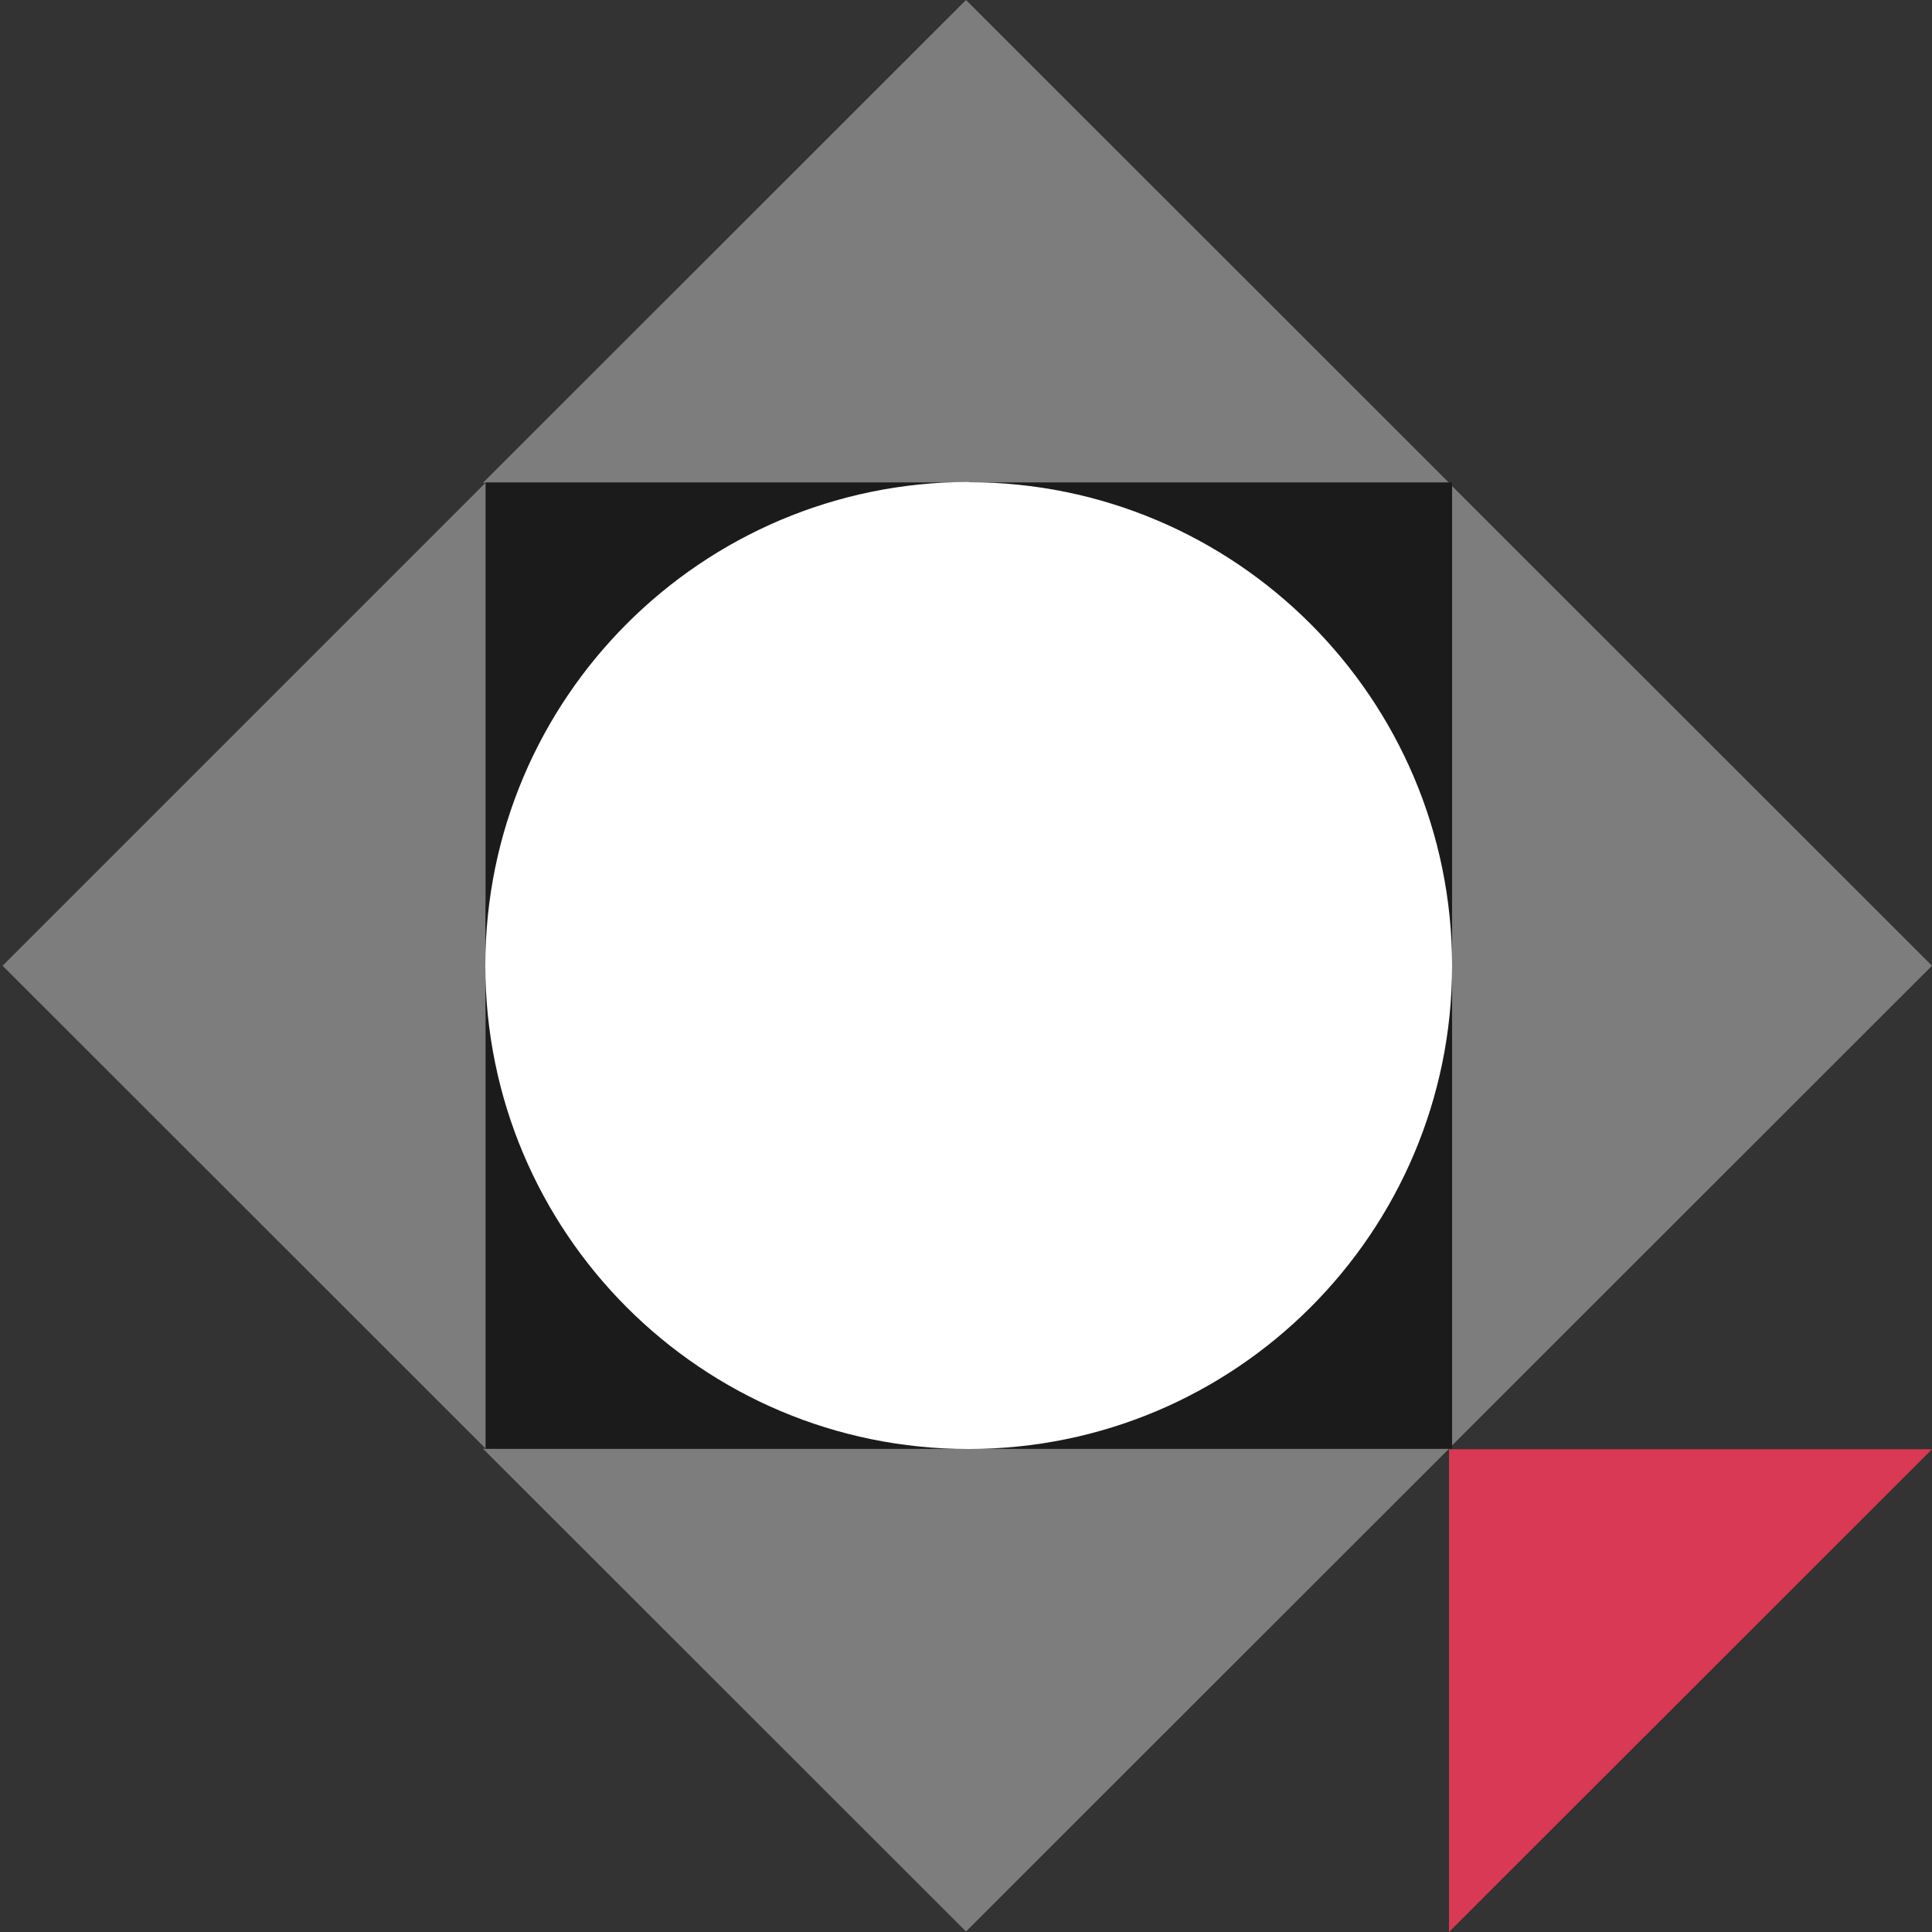
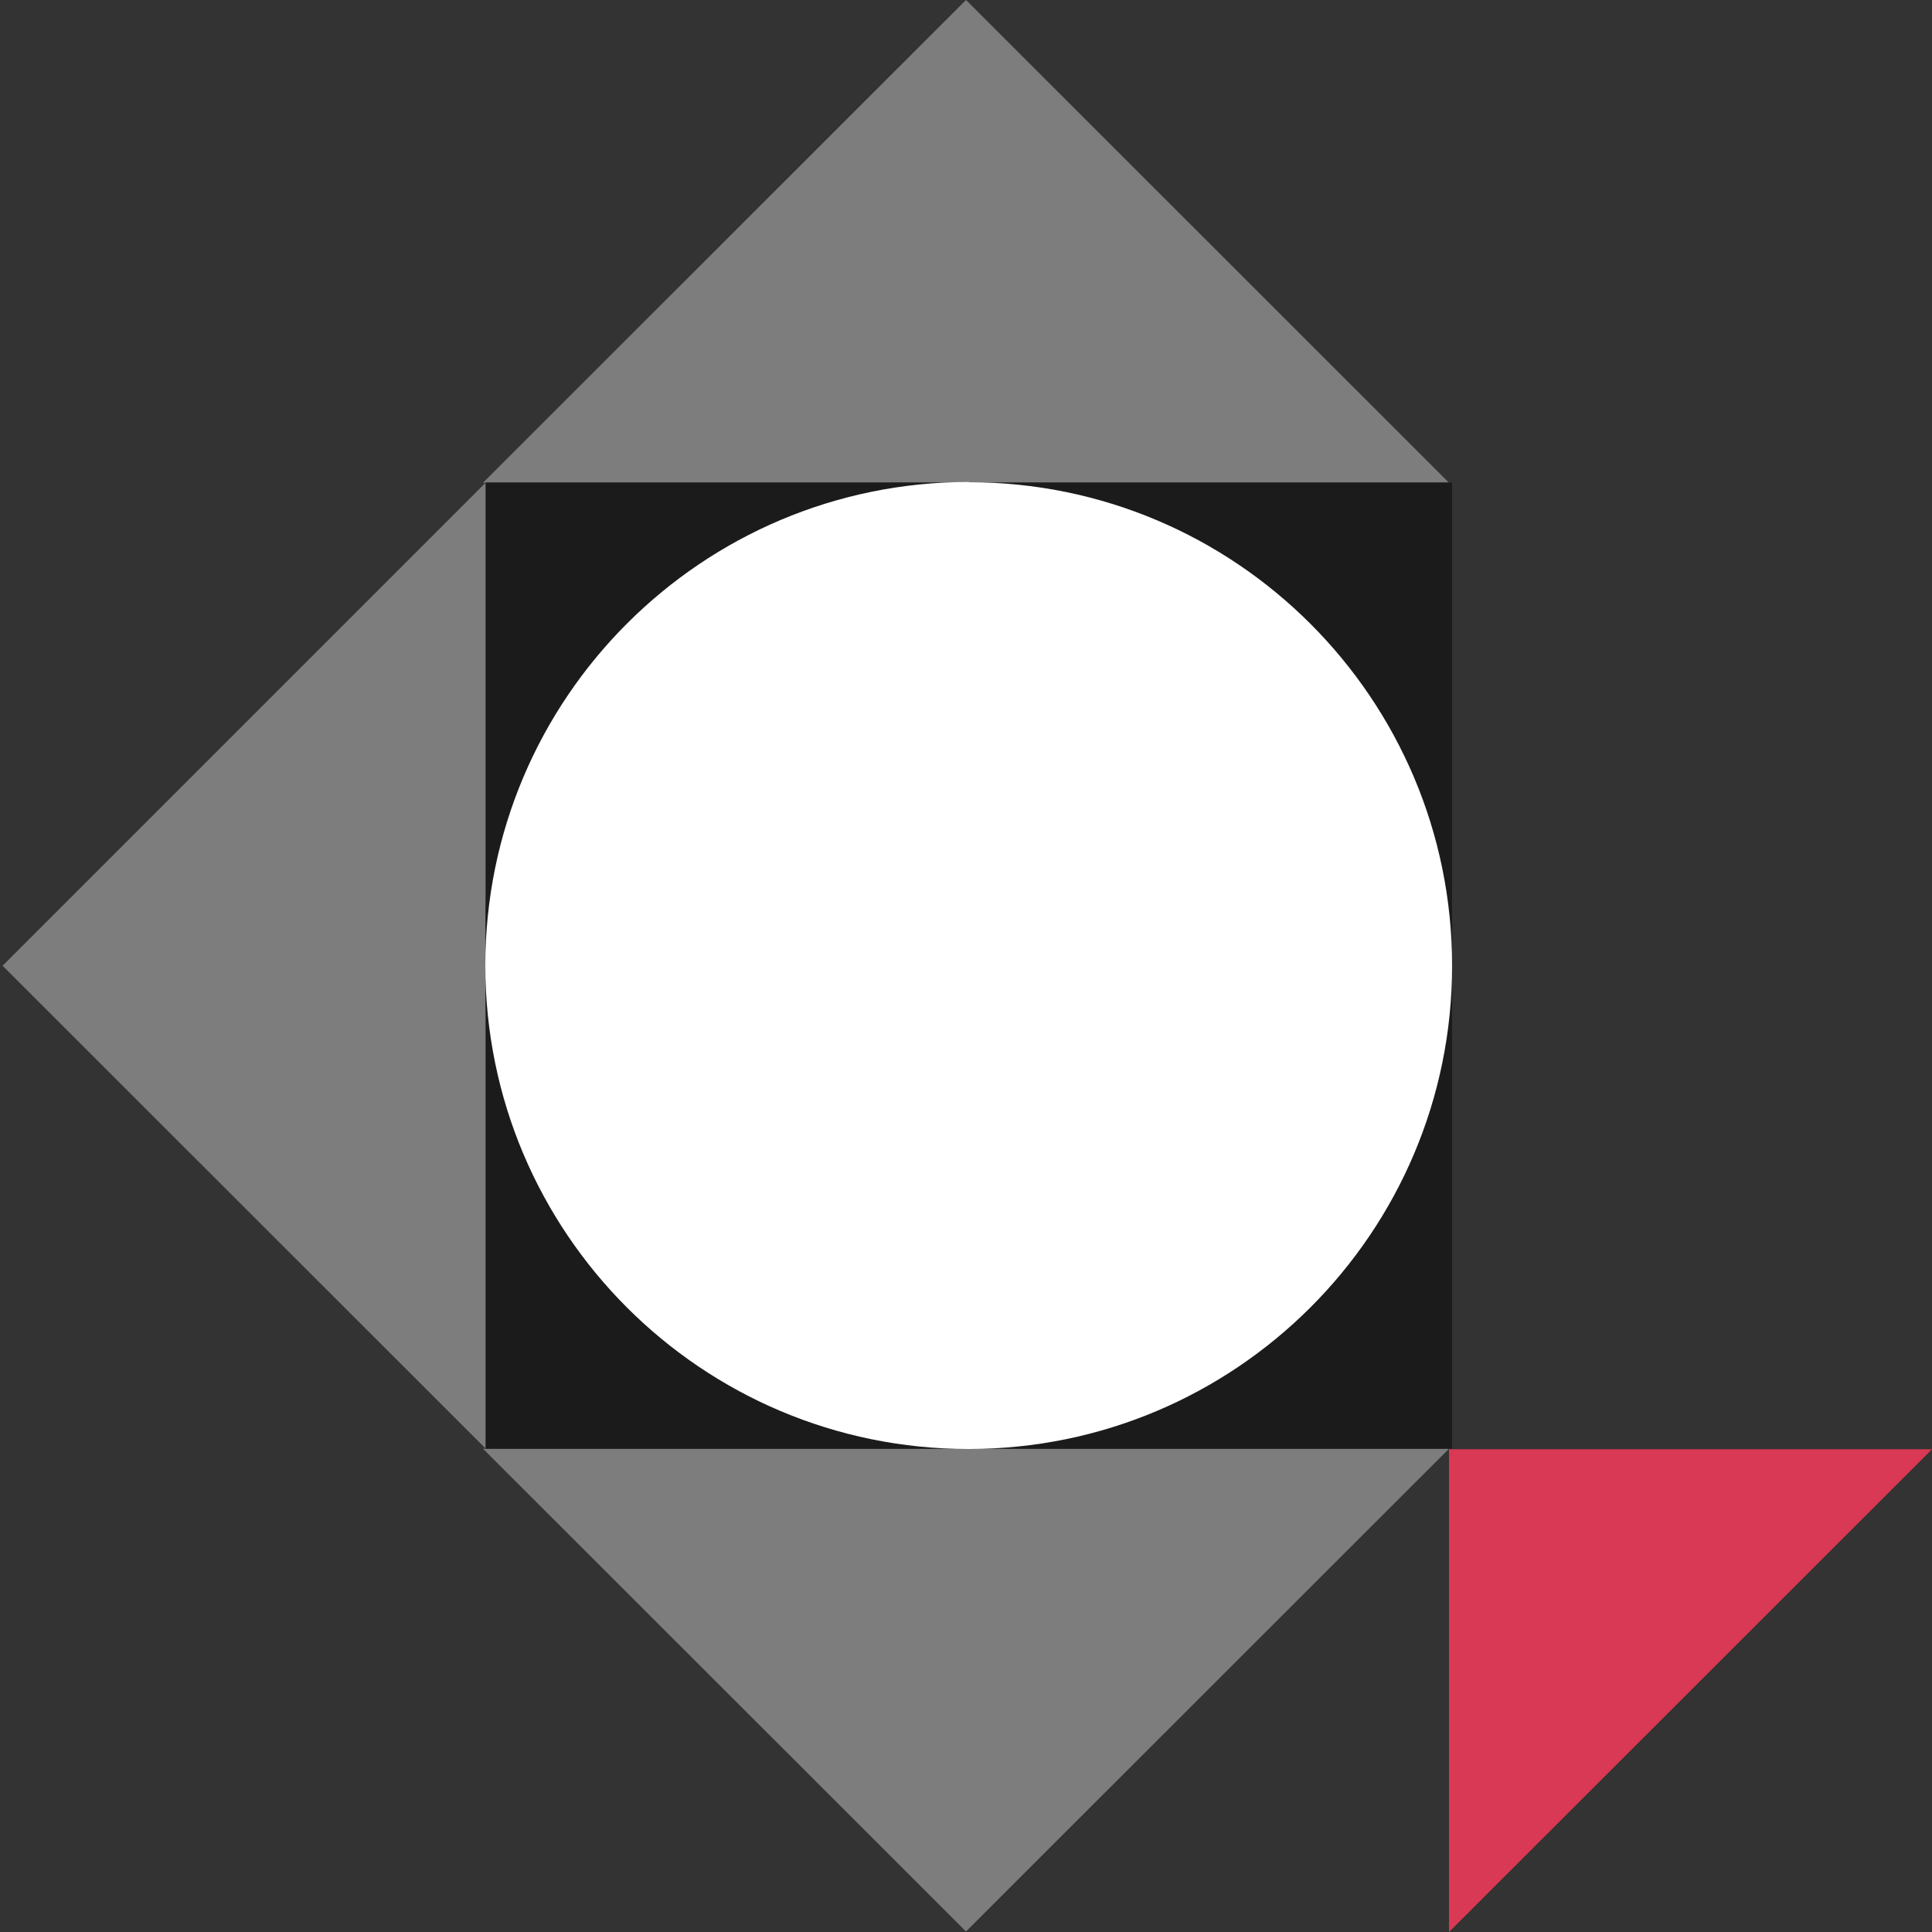
<svg xmlns="http://www.w3.org/2000/svg" id="Layer_1" width="75" height="75" viewBox="0 0 75 75">
  <rect x="0" y="0" width="75" height="75" fill="#333333" stroke="none" />
  <g id="shapes_bullet_icon2">
    <path id="Path_351540" d="M56.25,18.74L37.5,0,18.75,18.74H56.25Z" style="fill:#7d7d7d;" />
    <path id="Path_351541" d="M37.5,74.98l18.75-18.74H18.75l18.75,18.74Z" style="fill:#7d7d7d;" />
    <path id="Path_351542" d="M18.85,18.74L.1,37.49l18.75,18.74,1-5.88-1-11.26v-3.95l1-12.07-1-4.33Z" style="fill:#7d7d7d;" />
-     <path id="Path_351543" d="M56.25,56.23l18.75-18.74-18.75-18.74V56.23Z" style="fill:#7d7d7d;" />
    <rect id="Rectangle_155196" x="18.85" y="18.73" width="37.52" height="37.51" style="fill:#1b1b1b;" />
    <g id="Group_64759">
      <path id="Path_351142" d="M56.25,56.26v18.74l18.75-18.74h-18.75Z" style="fill:#d93954;" />
    </g>
    <path id="Path_351544" d="M37.61,18.72c10.36,0,18.76,8.41,18.76,18.77s-8.41,18.76-18.77,18.76c-10.36,0-18.76-8.4-18.76-18.77,0-10.37,8.41-18.77,18.77-18.77h0" style="fill:#fff;" />
  </g>
</svg>